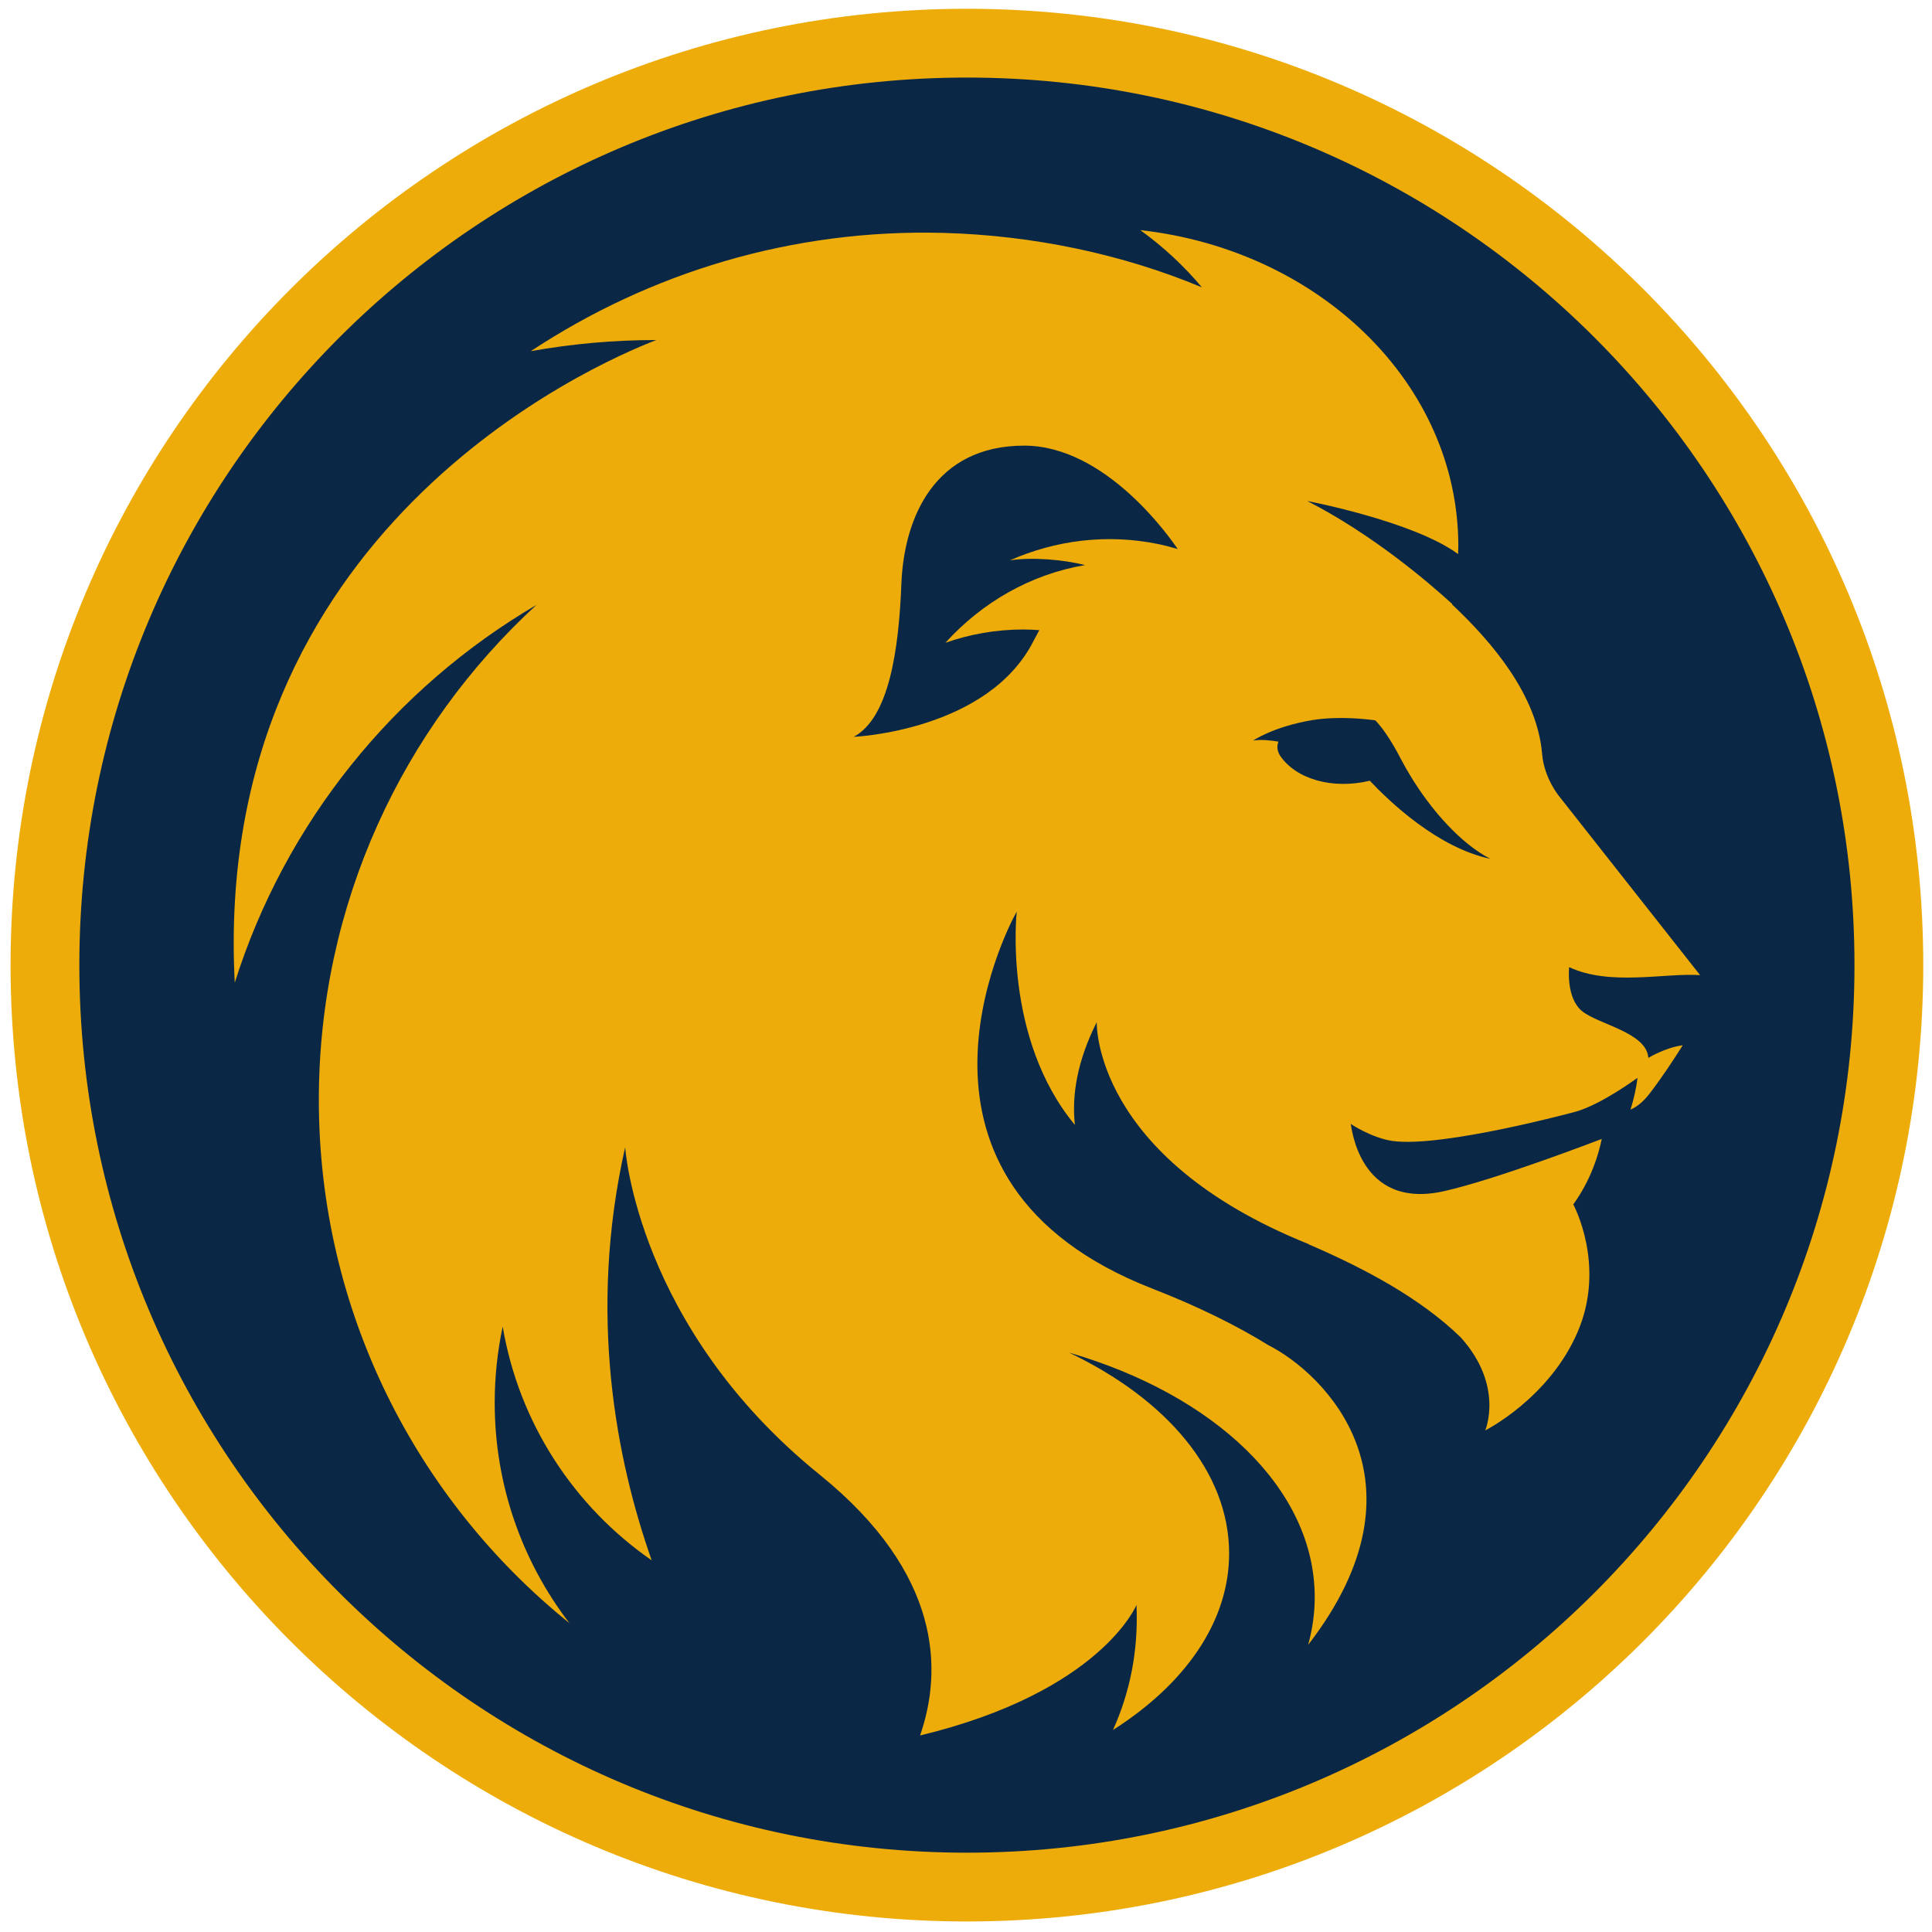
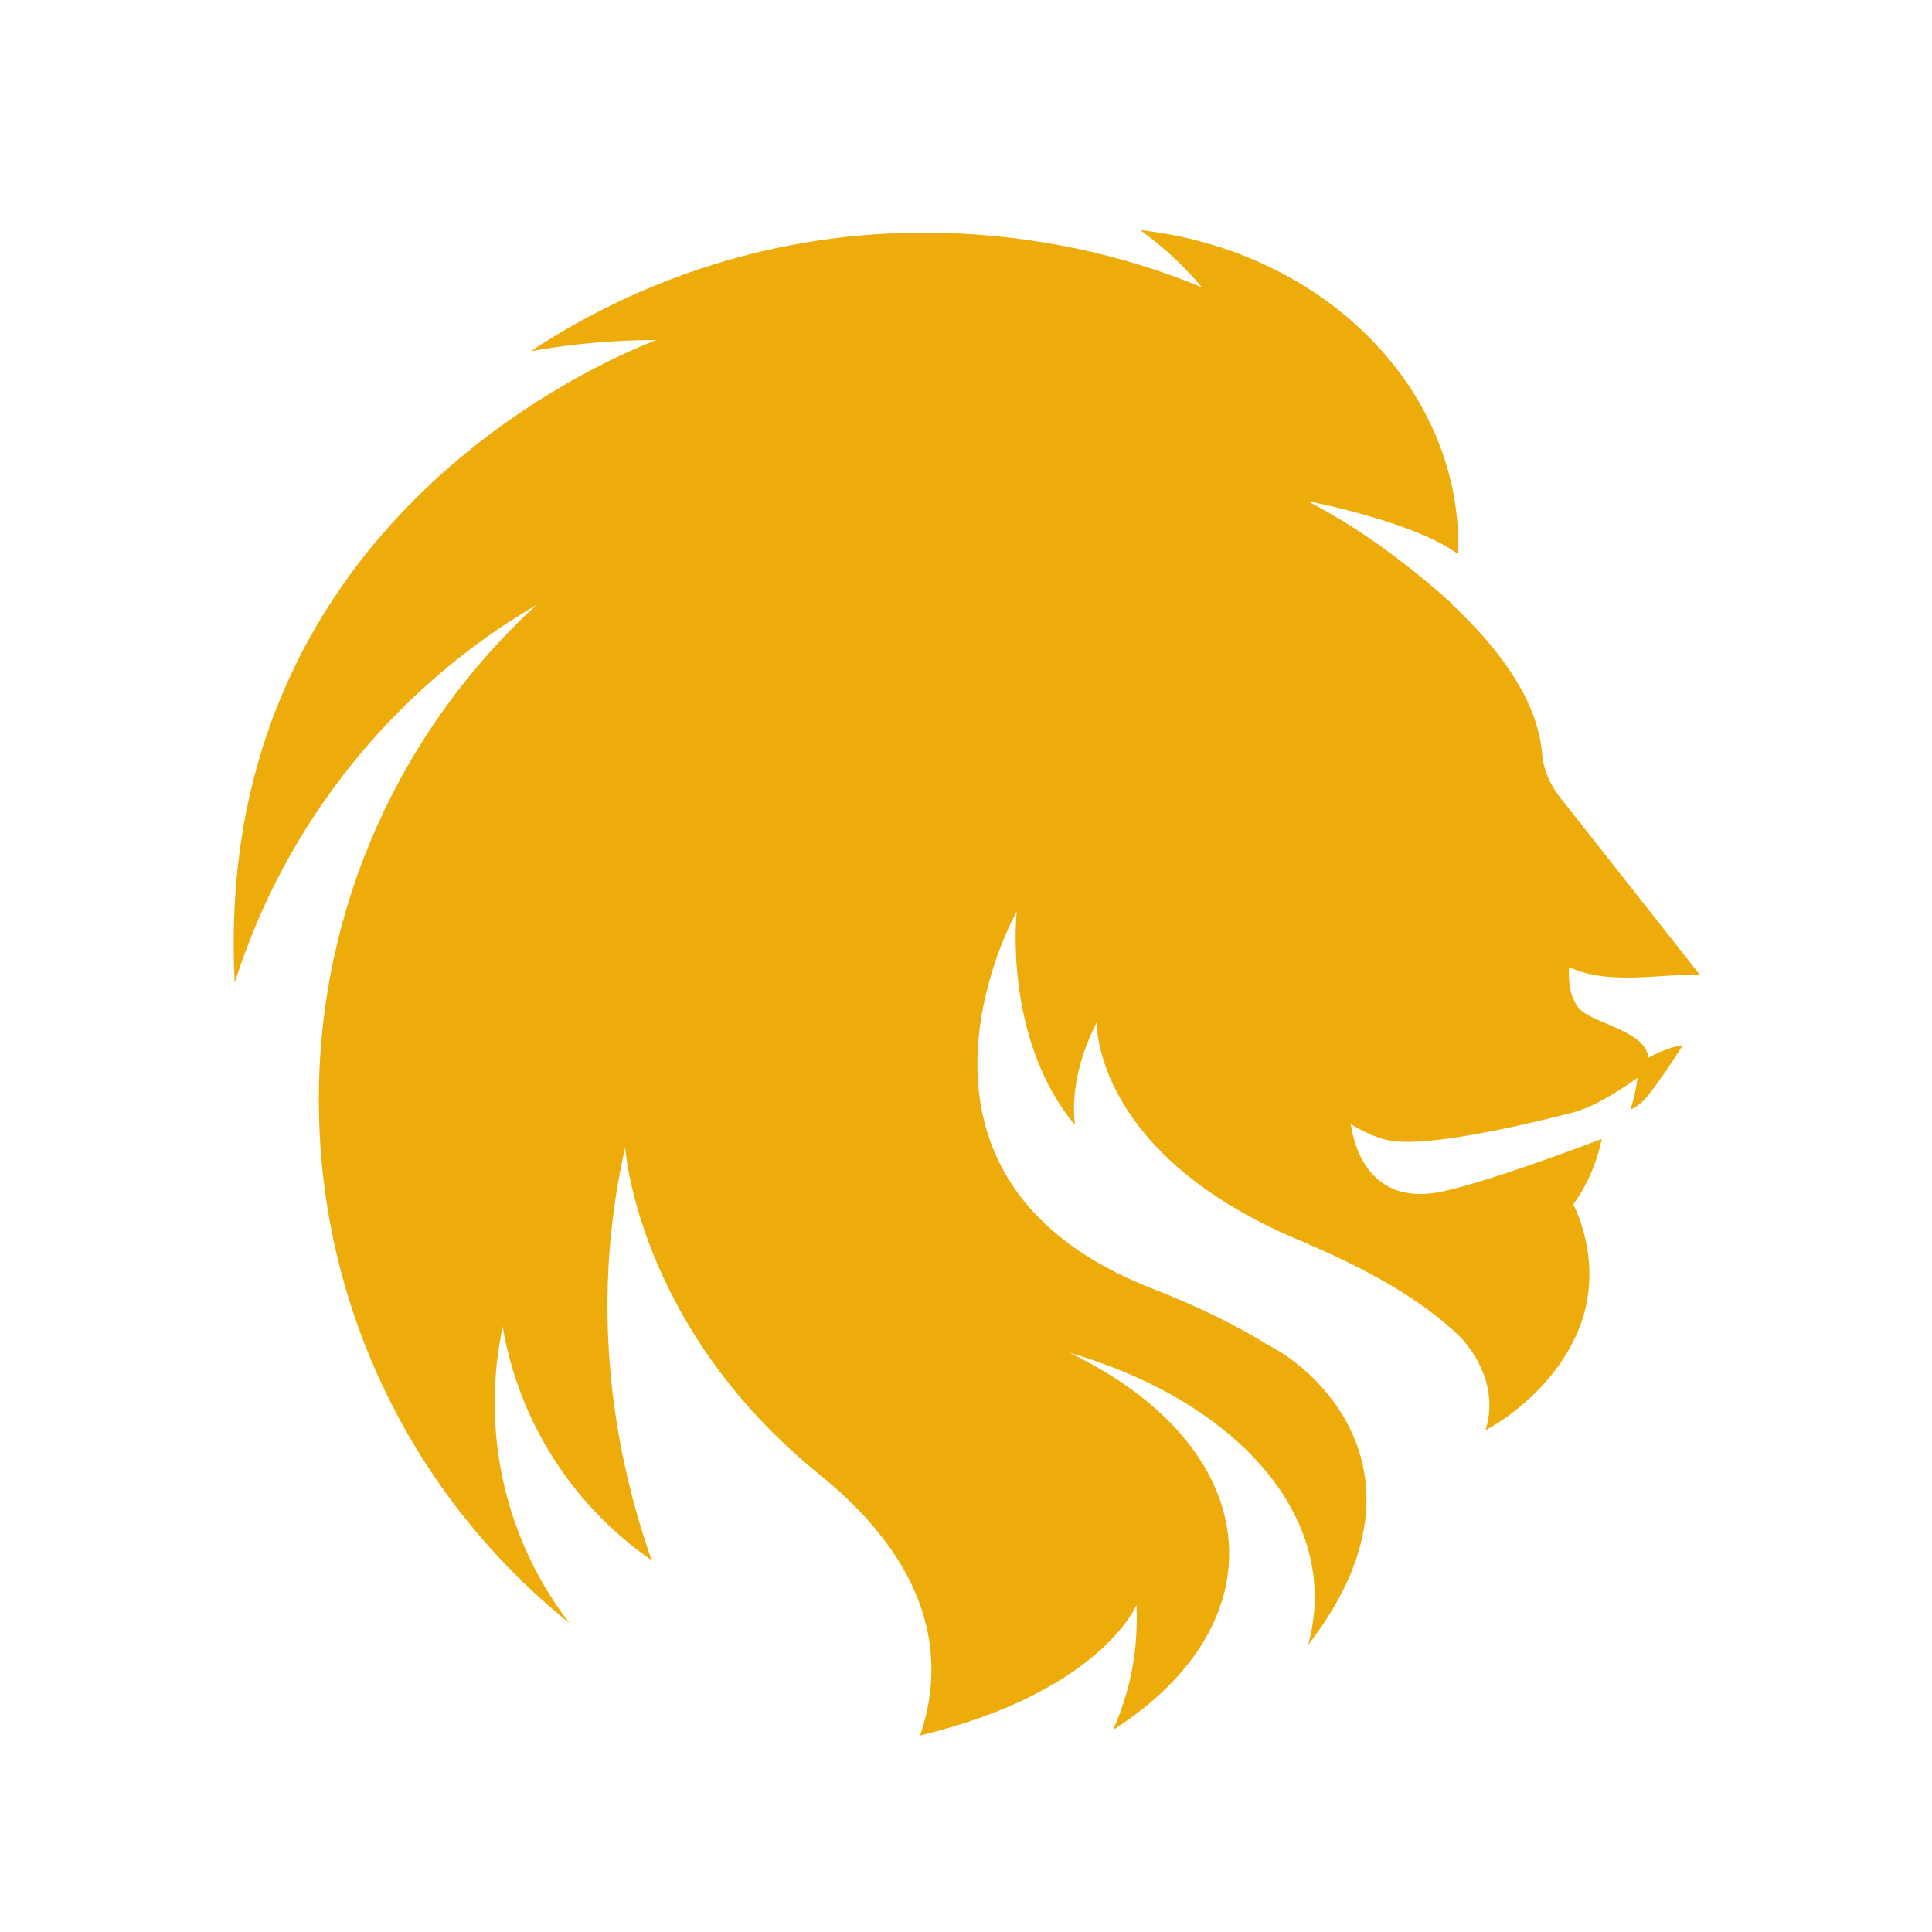
<svg xmlns="http://www.w3.org/2000/svg" xml:space="preserve" viewBox="0 0 200 200" height="198" width="198" version="1.1">
  <g transform="matrix(1.25 0 0 -1.25 33.26 137.69)">
    <g>
-       <path d="m129.82 30.226c0-42.169-34.184-76.354-76.354-76.354-42.167 0-76.351 34.184-76.351 76.354 0 42.167 34.184 76.351 76.351 76.351 42.169 0 76.354-34.184 76.354-76.351z" stroke="#edac09" stroke-miterlimit="10" stroke-width="5.696" fill="#0a2846" />
+       <path d="m129.82 30.226z" stroke="#edac09" stroke-miterlimit="10" stroke-width="5.696" fill="#0a2846" />
      <path d="m67.827 91.096c1.919-1.393 3.633-2.982 5.099-4.739-6.544 2.734-13.927 4.302-21.394 4.507-12.556 0.339-24.323-3.292-34.182-9.794 3.377 0.604 6.847 0.924 10.39 0.921-5.245-2.025-36.854-15.814-34.906-53.222 4.183 13.262 13.197 24.383 24.984 31.286-11.075-10.17-18.021-24.768-18.021-40.986 0-17.519 8.1-33.141 20.753-43.339-3.881 5.058-6.189 11.385-6.189 18.257 0 2.161 0.23 4.267 0.663 6.301 1.353-8.008 5.926-14.916 12.339-19.356-2.925 8.296-5.319 20.394-2.198 34.209 0 0 0.96-14.862 16.099-27.107 10.192-8.241 10.171-16.276 8.325-21.607 14.982 3.617 17.923 10.813 17.923 10.813 0.171-3.918-0.591-7.351-1.949-10.359 5.955 3.79 9.62 8.943 9.62 14.621 0 6.763-5.191 12.78-13.255 16.633 11.992-3.477 20.344-11.237 20.344-20.259 0-1.347-0.191-2.665-0.547-3.947 10.502 13.587 1.288 22.503-3.279 24.815-2.6 1.606-5.762 3.186-9.598 4.681-22.779 8.862-12.167 29.654-11.253 31.232 0 0-1.177-10.44 4.814-17.665-0.268 2.46 0.191 5.288 1.811 8.512 0 0-0.394-11.175 17.536-18.377l-0.022-0.009c4.596-1.974 9.256-4.442 12.619-7.711 3.628-4.021 2.038-7.716 2.038-7.716s5.309 2.658 7.667 8.183c2.358 5.53-0.374 10.532-0.374 10.532 1.467 2.039 2.091 4.108 2.358 5.424-0.393-0.148-8.714-3.348-13.06-4.325-7.151-1.609-7.668 5.561-7.733 5.575-0.028 0.006 1.764-1.183 3.475-1.419 4.141-0.567 15.173 2.429 15.173 2.429 2.173 0.624 5.104 2.803 5.104 2.803-0.1-0.888-0.316-1.791-0.578-2.634 0.47 0.199 1.016 0.594 1.58 1.326 1.028 1.333 2.045 2.89 2.745 4-1.407-0.171-2.848-1.041-2.848-1.041-0.137 2.113-4.151 2.768-5.495 3.876-1.344 1.105-1.063 3.64-1.063 3.64 3.363-1.592 7.947-0.464 10.844-0.663l-11.662 14.799s-1.249 1.486-1.419 3.502c-0.41 4.91-4.163 9.295-7.457 12.397 0.006 0.014 0.009 0.026 0.009 0.04-2.013 1.837-6.615 5.766-12.001 8.525 0 0 8.799-1.671 12.49-4.396 0.006 0.222 0.018 0.441 0.018 0.663 0 13.43-11.479 24.508-26.333 26.168z" fill="#edac09" />
-       <path d="m106.02 46.129c-9.252 0.003-12.439 7.428-12.709 14.295-0.267 6.863-1.278 13.89-4.934 15.851 0 0 13.963-0.597 18.653-10.005 0.19-0.36 0.37-0.703 0.56-1.041-0.55-0.039-1.11-0.067-1.67-0.067-2.82 0-5.51 0.487-8.049 1.373 3.789-4.179 8.809-7.083 14.449-8.041-2.31-0.587-5.53-0.835-7.78-0.49 4.75-2.09 10.08-2.781 15.42-1.674 0.66 0.139 1.31 0.315 1.95 0.5-0.85-1.264-7.48-10.701-15.89-10.701zm32.12 28.205c-0.76 0.022-1.55 0.082-2.31 0.211-4.03 0.683-6.1 2.113-6.1 2.113 0.76-0.117 1.69-0.045 2.62 0.112-0.11 0.263-0.24 0.773 0.14 1.418 1.59 2.409 5.36 3.581 9.31 2.63 2 2.122 7.02 6.943 12.48 8.082-2.98-1.512-6.14-5.012-8.35-8.714-0.31-0.52-0.61-1.039-0.88-1.559-1.15-2.228-2.06-3.421-2.68-4.059 0 0-1.97-0.301-4.23-0.234z" transform="matrix(.8 0 0 -.8 -26.608 110.15)" fill="#0a2846" />
    </g>
  </g>
</svg>